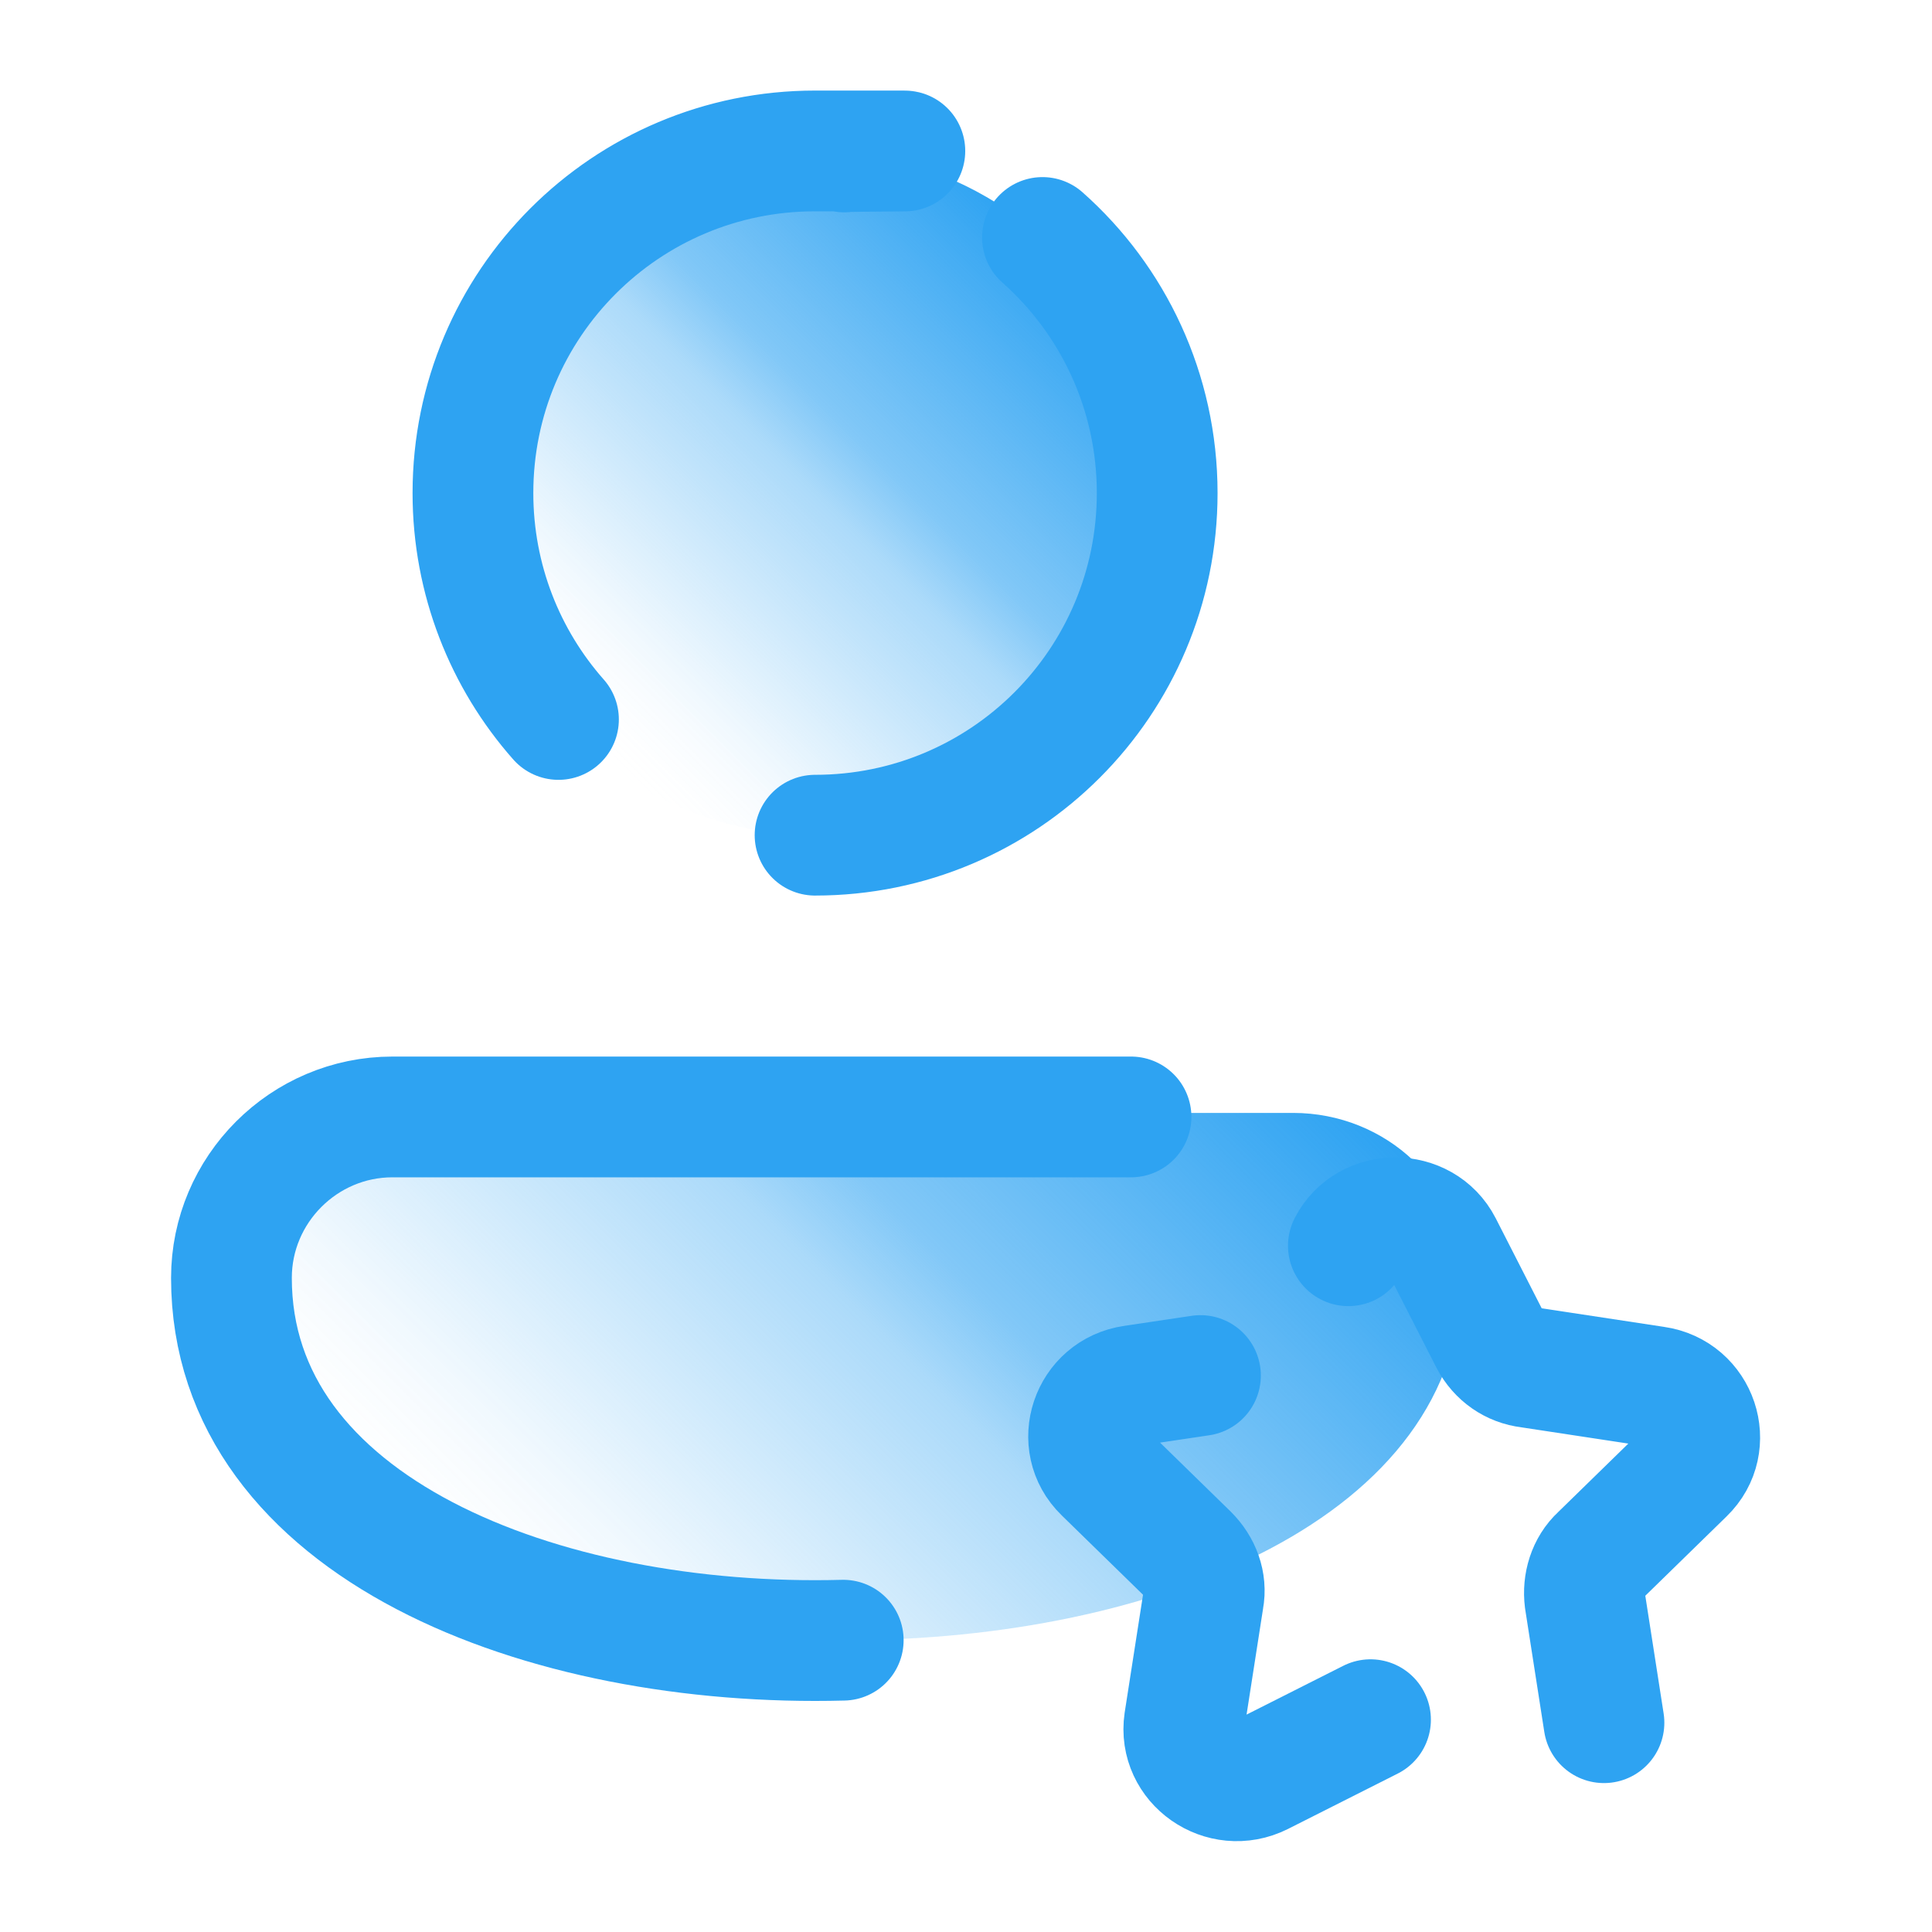
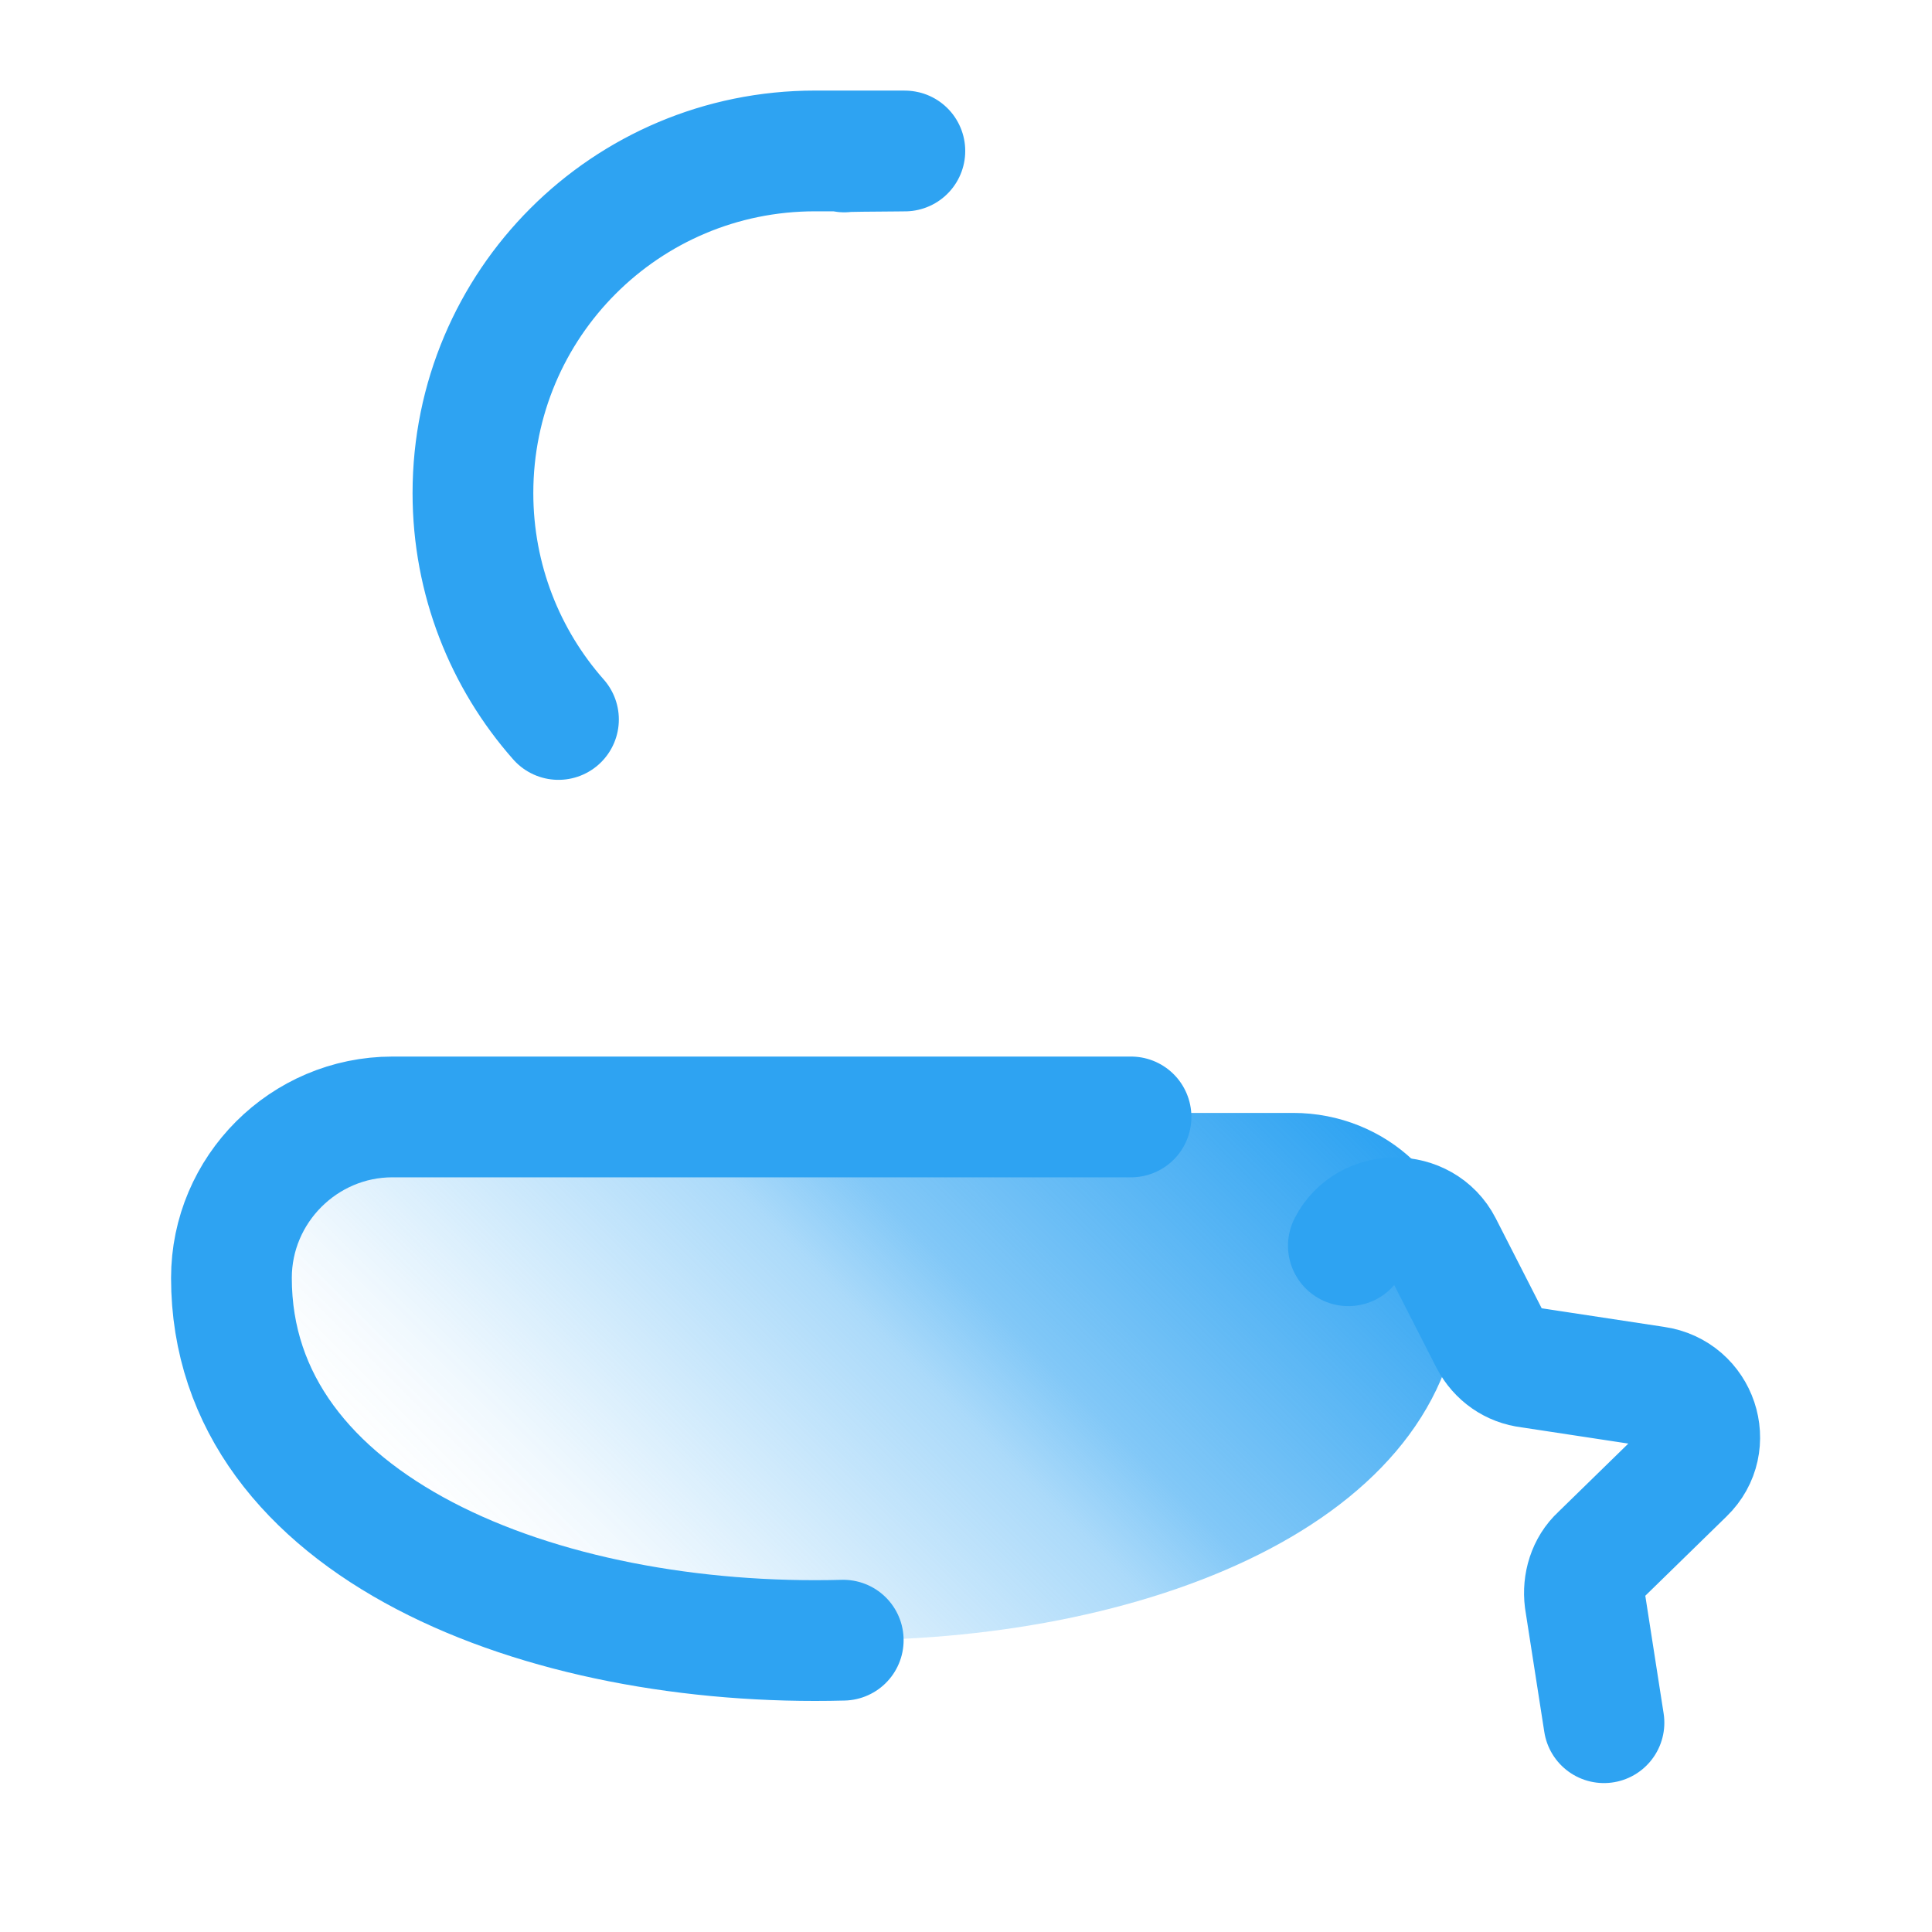
<svg xmlns="http://www.w3.org/2000/svg" xmlns:xlink="http://www.w3.org/1999/xlink" version="1.1" viewBox="0 0 192 192">
  <defs>
    <style>
      .cls-1 {
        fill: none;
        stroke: #2ea3f2;
        stroke-linecap: round;
        stroke-linejoin: round;
        stroke-width: 12px;
      }

      .cls-2 {
        fill: url(#linear-gradient-2);
      }

      .cls-3 {
        fill: url(#linear-gradient);
      }
    </style>
    <linearGradient id="linear-gradient" x1="24" y1="190" x2="12" y2="178" gradientTransform="translate(9 785) scale(4 -4)" gradientUnits="userSpaceOnUse">
      <stop offset="0" stop-color="#2ea3f2" />
      <stop offset="0" stop-color="#2ea3f2" />
      <stop offset=".2" stop-color="#2ea3f2" stop-opacity=".8" />
      <stop offset=".4" stop-color="#2ea3f2" stop-opacity=".6" />
      <stop offset=".5" stop-color="#2ea3f2" stop-opacity=".4" />
      <stop offset=".7" stop-color="#2ea3f2" stop-opacity=".2" />
      <stop offset=".8" stop-color="#2ea3f2" stop-opacity=".1" />
      <stop offset="1" stop-color="#fff" stop-opacity="0" />
    </linearGradient>
    <linearGradient id="linear-gradient-2" x1="27.5" y1="172.7" x2="10" y2="155.2" xlink:href="#linear-gradient" />
  </defs>
  <g>
    <g id="Layer_1">
      <g>
-         <circle class="cls-3" cx="81" cy="49" r="34" />
        <path class="cls-2" d="M145.3,126.7c0,48.4-122.3,48.4-122.3,0h0c0-8.9,7.6-16.1,16.9-16.1h88.6c9.3,0,16.9,7.2,16.9,16.1h0Z" />
        <path class="cls-1" d="M55.5,71.5c-5.3-6-8.5-13.9-8.5-22.5,0-18.8,15.2-34,34-34s1.9,0,2.9.1" />
-         <path class="cls-1" d="M103.6,23.6c7,6.2,11.4,15.3,11.4,25.4,0,18.8-15.2,34-34,34" />
        <path class="cls-1" d="M83.8,163c-29.9.8-60.8-11.2-60.8-36h0c0-8.8,7.2-16,16-16h73.4" />
-         <path class="cls-1" d="M136.2,170.9l-10.9,5.5c-3.8,1.9-8.2-1.2-7.6-5.3l1.9-12.2c.3-1.6-.3-3.2-1.5-4.4l-8.4-8.2c-3-2.9-1.3-8,2.9-8.6l6.7-1" />
        <path class="cls-1" d="M134,123.8c1.9-3.7,7.4-3.7,9.3,0l4.8,9.4c.8,1.5,2.2,2.5,3.9,2.7l12.5,1.9c4.2.6,5.9,5.7,2.9,8.6l-8.4,8.2c-1.2,1.1-1.7,2.8-1.5,4.4l1.9,12.2" />
      </g>
    </g>
  </g>
</svg>